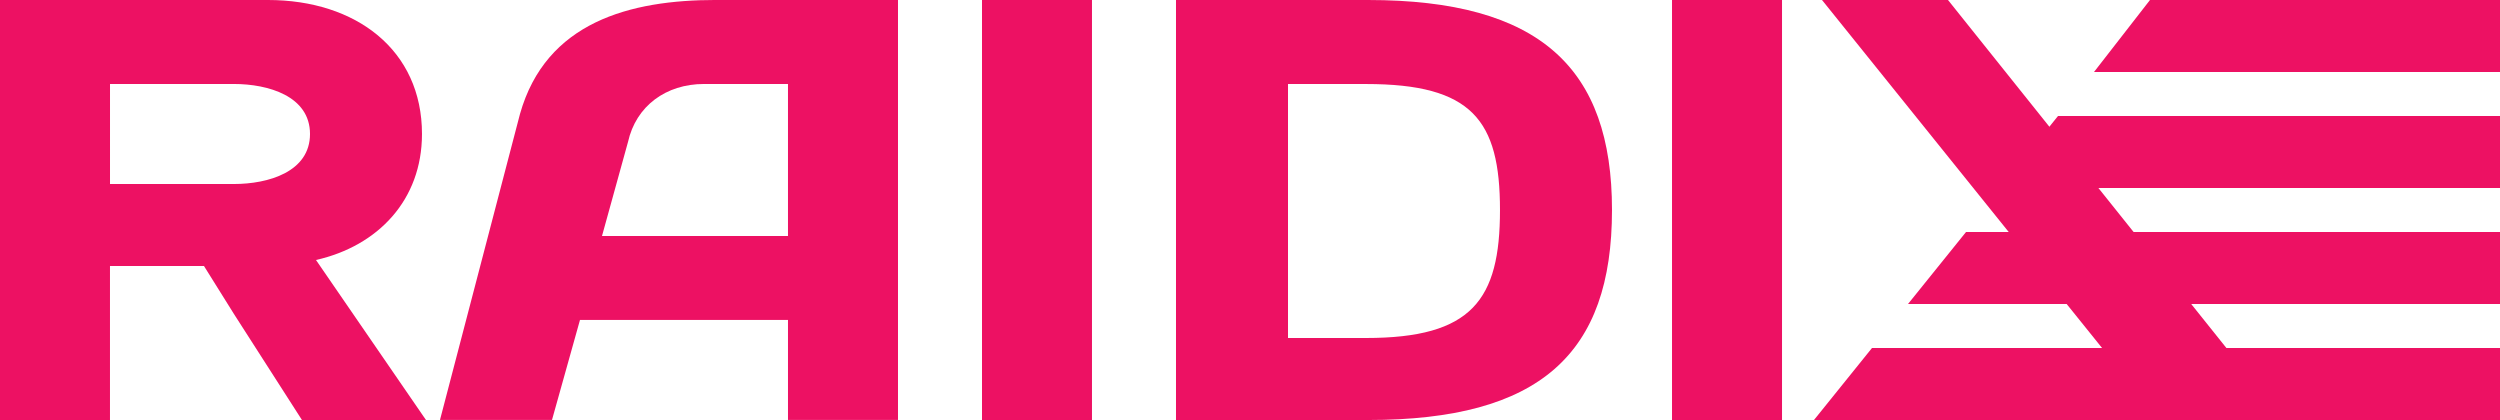
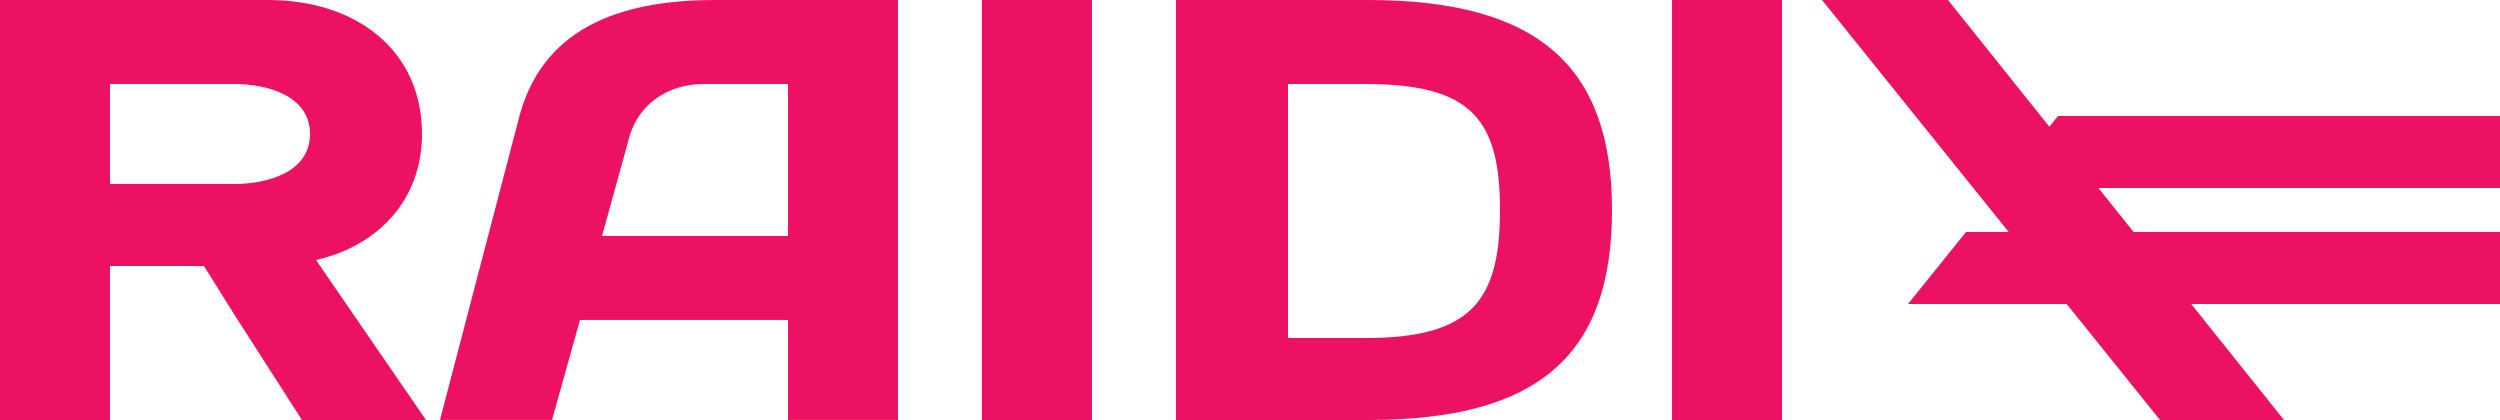
<svg xmlns="http://www.w3.org/2000/svg" version="1.1" id="Layer_1" x="0px" y="0px" width="89.926px" height="15.107px" viewBox="0.037 7.41 89.926 15.107" enable-background="new 0.037 7.41 89.926 15.107" xml:space="preserve">
  <g id="Layer_x0020_1">
    <g id="_2969147491696">
      <polygon fill="#ED1163" points="35.36,7.41 39.316,7.41 39.316,22.517 35.36,22.517   " />
      <path fill="#ED1163" d="M42.338,22.517V7.41h6.906c6.188,0,8.777,2.446,8.777,7.554c0,5.18-2.59,7.554-8.777,7.554H42.338z     M46.367,10.431v9.137h2.806c3.813,0,4.819-1.367,4.819-4.604s-1.007-4.532-4.819-4.532H46.367z" />
      <polygon fill="#ED1163" points="64.137,22.517 60.18,22.517 60.18,7.41 64.137,7.41   " />
      <path fill="#ED1163" d="M18.741,11.51c0.936-3.31,3.957-4.101,7.05-4.101h6.547v15.107h-3.957v-3.597h-7.482l-1.007,3.597h-4.029    L18.741,11.51z M21.691,15.899h6.69v-5.468H25.36c-1.367,0-2.446,0.791-2.734,2.087L21.691,15.899z" />
      <path fill="#ED1163" d="M8.454,10.431c1.223,0,2.734,0.432,2.734,1.799l0,0c0,1.367-1.511,1.799-2.734,1.799h-4.46V12.23v-1.799    H8.454z M11.403,16.762c2.23-0.504,3.813-2.158,3.813-4.532c0-3.021-2.374-4.82-5.54-4.82h-9.64v15.107h3.957v-5.539h3.381    l1.079,1.727l0,0l2.446,3.813h1.223h3.238L11.403,16.762z" />
      <polygon fill="#ED1163" points="70.107,7.41 65.575,7.41 77.733,22.517 82.193,22.517   " />
      <polygon fill="#ED1163" points="68.669,18.345 89.963,18.345 89.963,15.756 70.755,15.756   " />
-       <polygon fill="#ED1163" points="65.287,22.517 89.963,22.517 89.963,19.927 67.374,19.927   " />
-       <polygon fill="#ED1163" points="77.373,7.41 75.359,10 89.963,10 89.963,7.41   " />
      <polygon fill="#ED1163" points="71.979,14.173 89.963,14.173 89.963,11.583 74.064,11.583   " />
    </g>
  </g>
</svg>